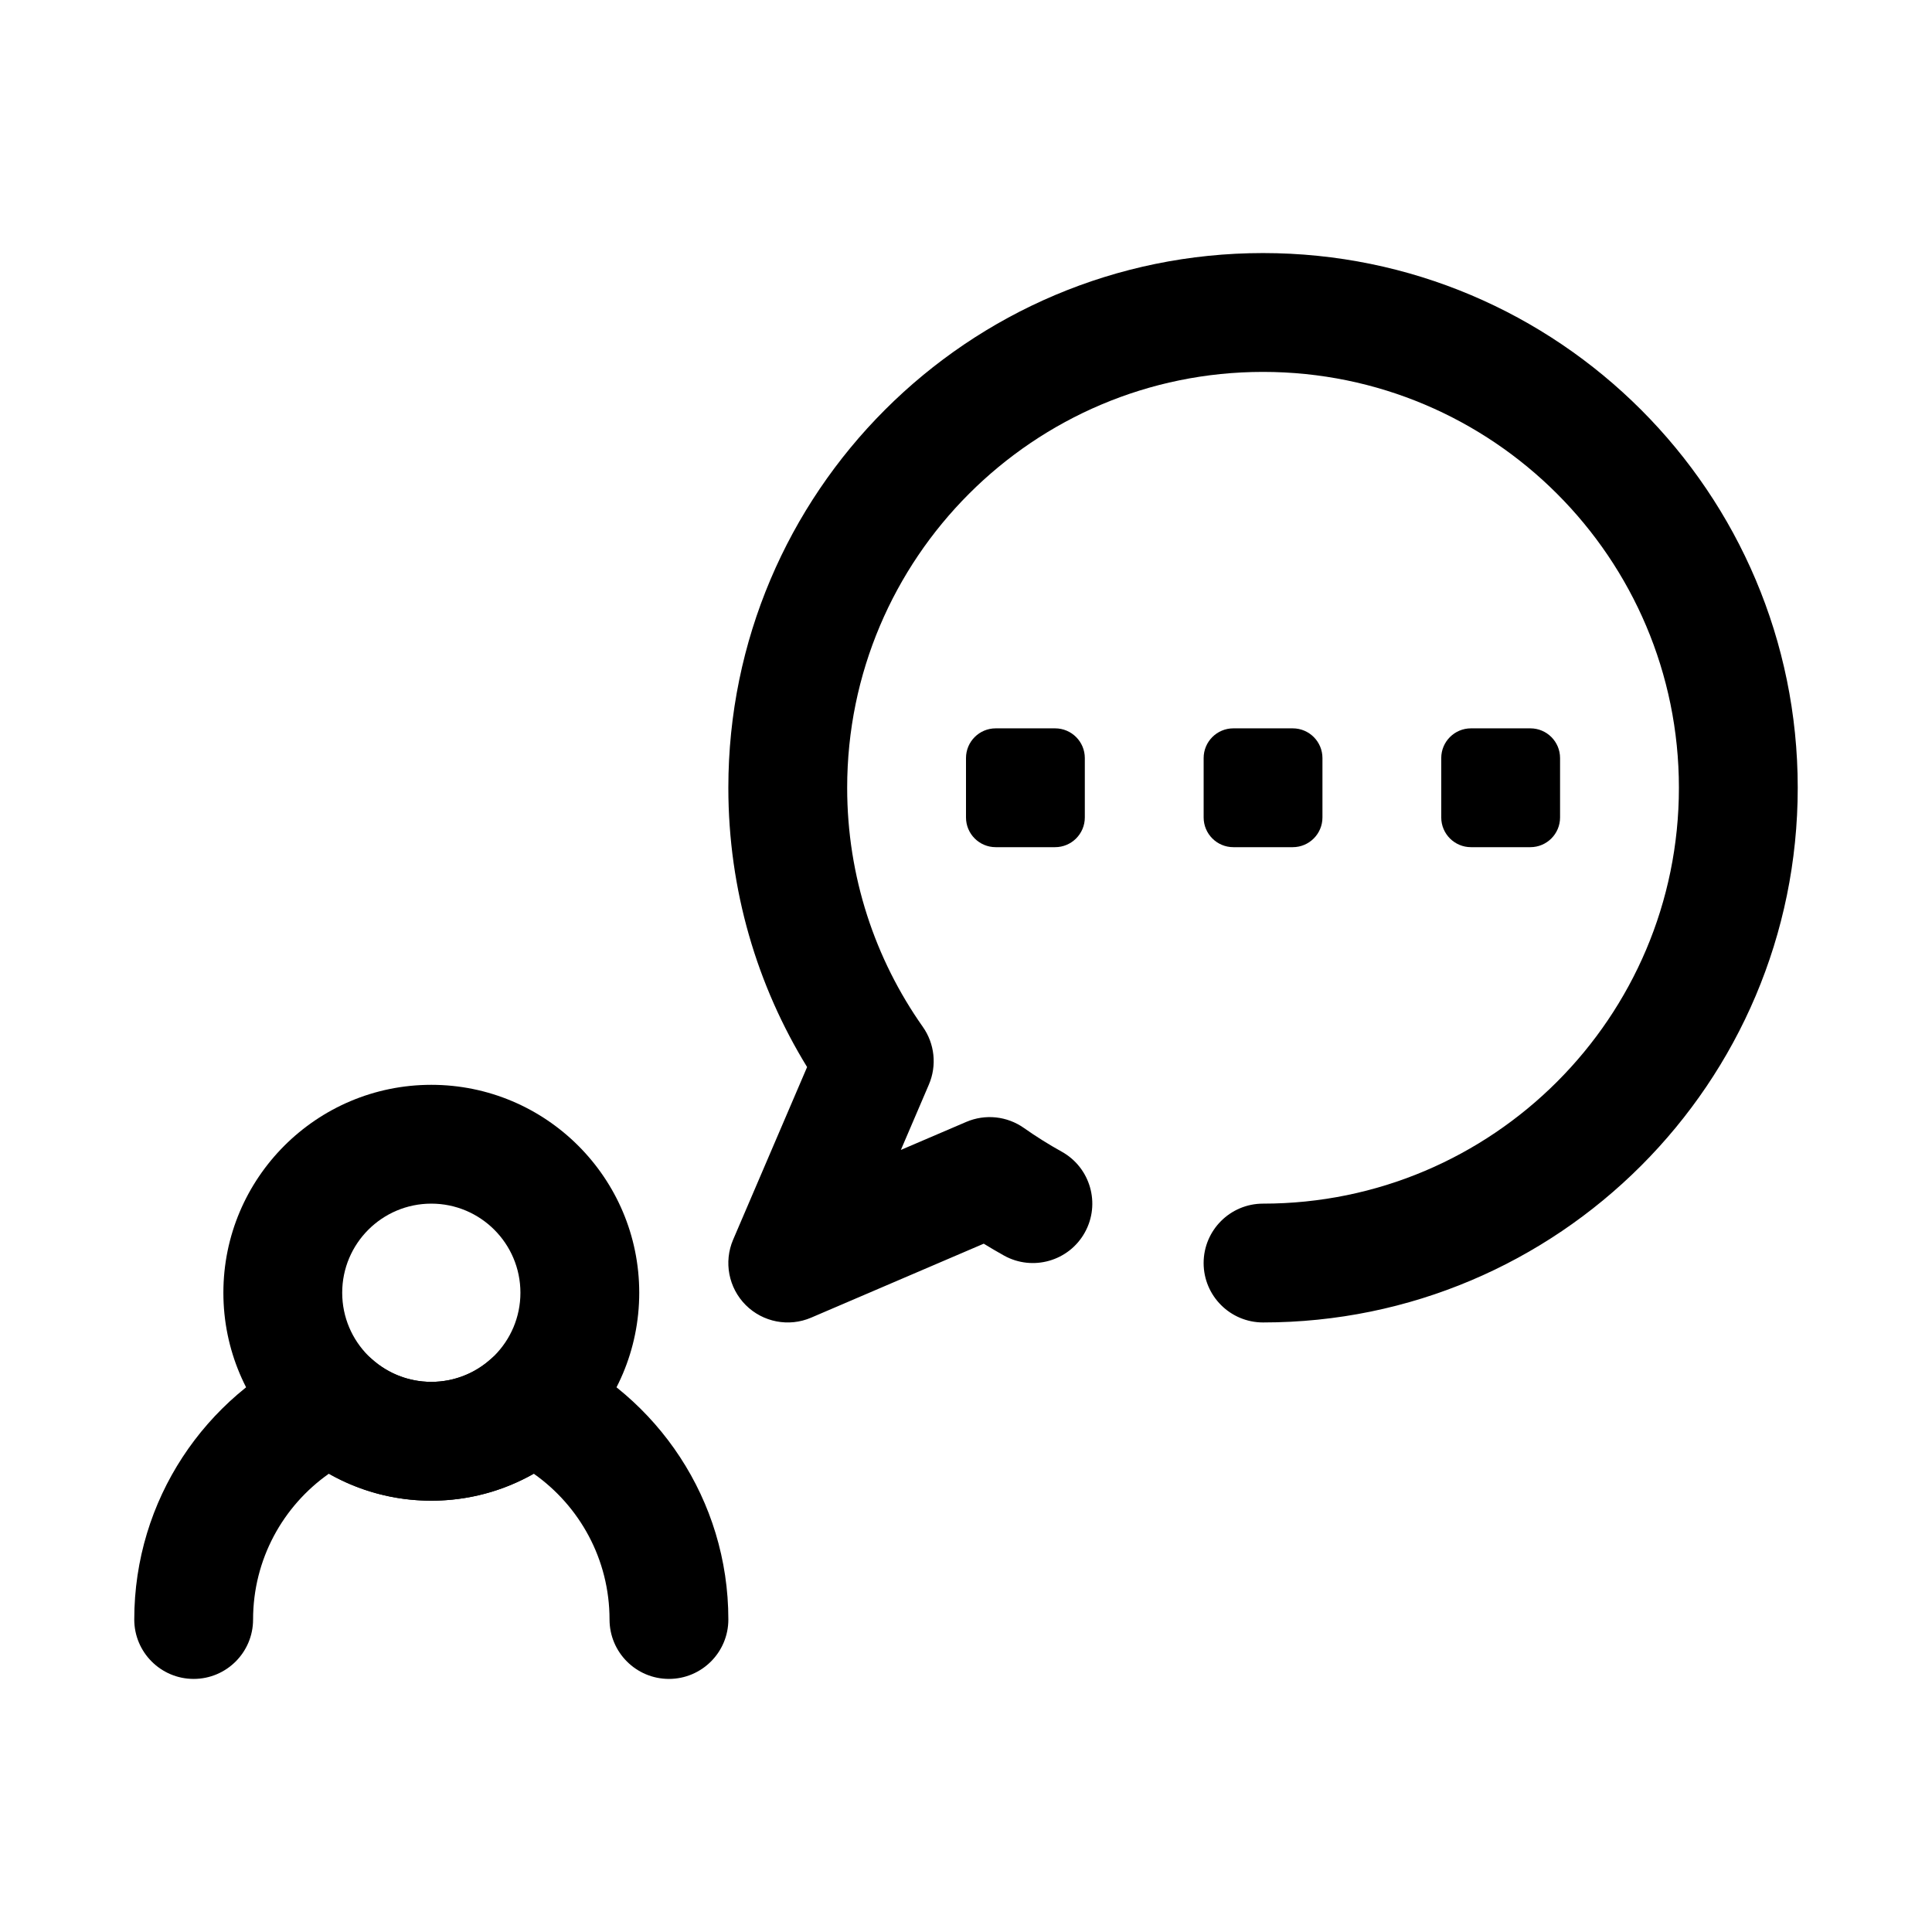
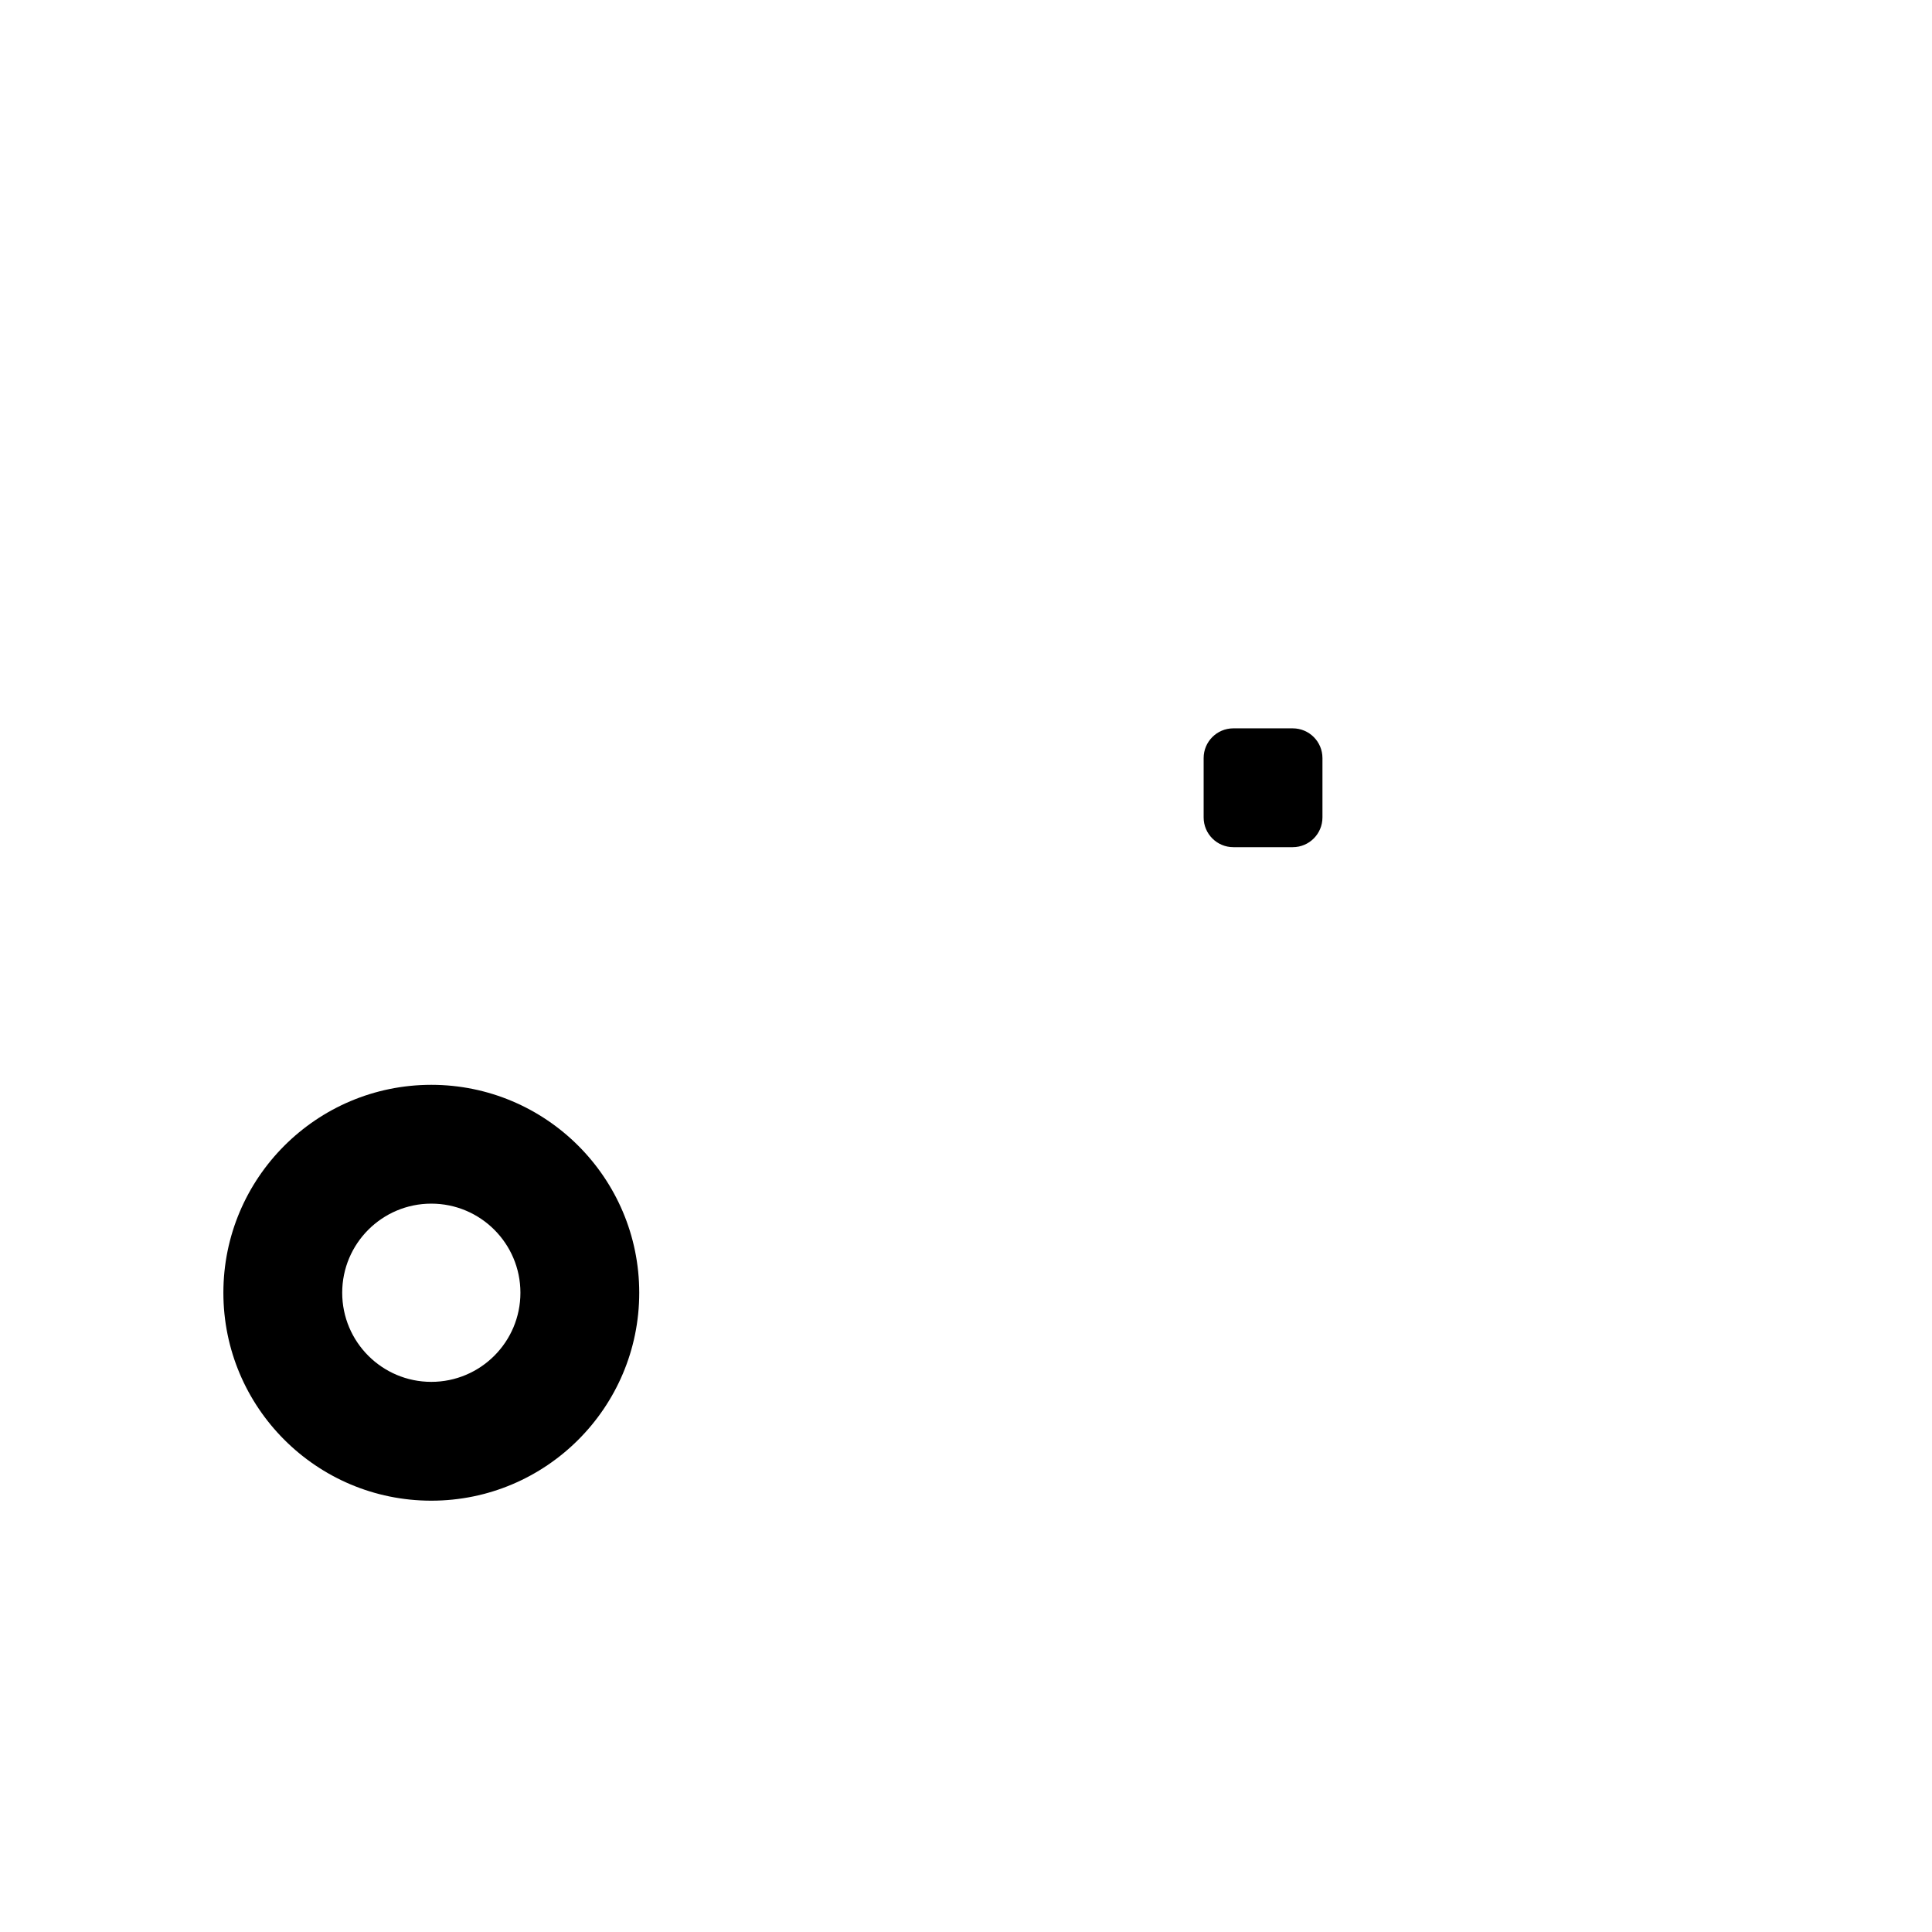
<svg xmlns="http://www.w3.org/2000/svg" fill="#000000" width="800px" height="800px" version="1.1" viewBox="144 144 512 512">
  <g fill-rule="evenodd">
-     <path d="m357.89 426.78c-13.234-21.551-20.871-46.895-20.871-74.016 0-78.203 63.488-141.7 141.7-141.7 78.203 0 141.7 63.492 141.7 141.7 0 78.207-63.492 141.7-141.7 141.7-8.691 0-15.746-7.055-15.746-15.746s7.055-15.742 15.746-15.742c60.824 0 110.21-49.387 110.21-110.21 0-60.82-49.383-110.21-110.21-110.21s-110.21 49.387-110.21 110.21c0 23.582 7.418 45.449 20.055 63.371 3.148 4.473 3.754 10.25 1.602 15.277l-7.426 17.328 17.332-7.426c5.023-2.152 10.801-1.547 15.273 1.605 3.219 2.266 6.566 4.367 10.023 6.285 7.598 4.219 10.348 13.809 6.125 21.406-4.211 7.602-13.809 10.344-21.406 6.133-1.82-1.016-3.617-2.07-5.387-3.156l-45.738 19.602c-5.914 2.539-12.777 1.215-17.336-3.336-4.551-4.559-5.871-11.422-3.336-17.336z" />
-     <path d="m533.82 337.02c-4.348 0-7.875 3.527-7.875 7.871v15.742c0 4.348 3.527 7.875 7.875 7.875h15.742c4.348 0 7.871-3.527 7.871-7.875v-15.742c0-4.344-3.523-7.871-7.871-7.871z" />
    <path d="m470.85 337.02c-4.348 0-7.871 3.527-7.871 7.871v15.742c0 4.348 3.523 7.875 7.871 7.875h15.742c4.348 0 7.871-3.527 7.871-7.875v-15.742c0-4.344-3.523-7.871-7.871-7.871z" />
-     <path d="m407.87 337.02c-4.348 0-7.871 3.527-7.871 7.871v15.742c0 4.348 3.523 7.875 7.871 7.875h15.742c4.348 0 7.875-3.527 7.875-7.875v-15.742c0-4.344-3.527-7.871-7.875-7.871z" />
    <path d="m258.3 431.49c-30.41 0-55.102 24.691-55.102 55.102s24.691 55.105 55.102 55.105c30.41 0 55.105-24.695 55.105-55.105s-24.695-55.102-55.105-55.102zm0 31.488c13.039 0 23.617 10.578 23.617 23.613s-10.578 23.617-23.617 23.617c-13.035 0-23.613-10.582-23.613-23.617s10.578-23.613 23.613-23.613z" />
-     <path d="m231.15 534.55c-12.141 8.543-20.082 22.672-20.082 38.637 0 8.691-7.055 15.742-15.746 15.742-8.688 0-15.742-7.051-15.742-15.742 0-31.742 18.82-59.129 45.918-71.566 5.691-2.621 12.398-1.605 17.066 2.574 4.18 3.742 9.691 6.016 15.734 6.016 6.047 0 11.559-2.273 15.738-6.016 4.668-4.18 11.375-5.195 17.066-2.574 27.094 12.438 45.918 39.824 45.918 71.566 0 8.691-7.055 15.742-15.746 15.742s-15.742-7.051-15.742-15.742c0-15.965-7.945-30.094-20.082-38.637-8.016 4.551-17.281 7.148-27.152 7.148-9.871 0-19.137-2.598-27.148-7.148z" />
  </g>
</svg>